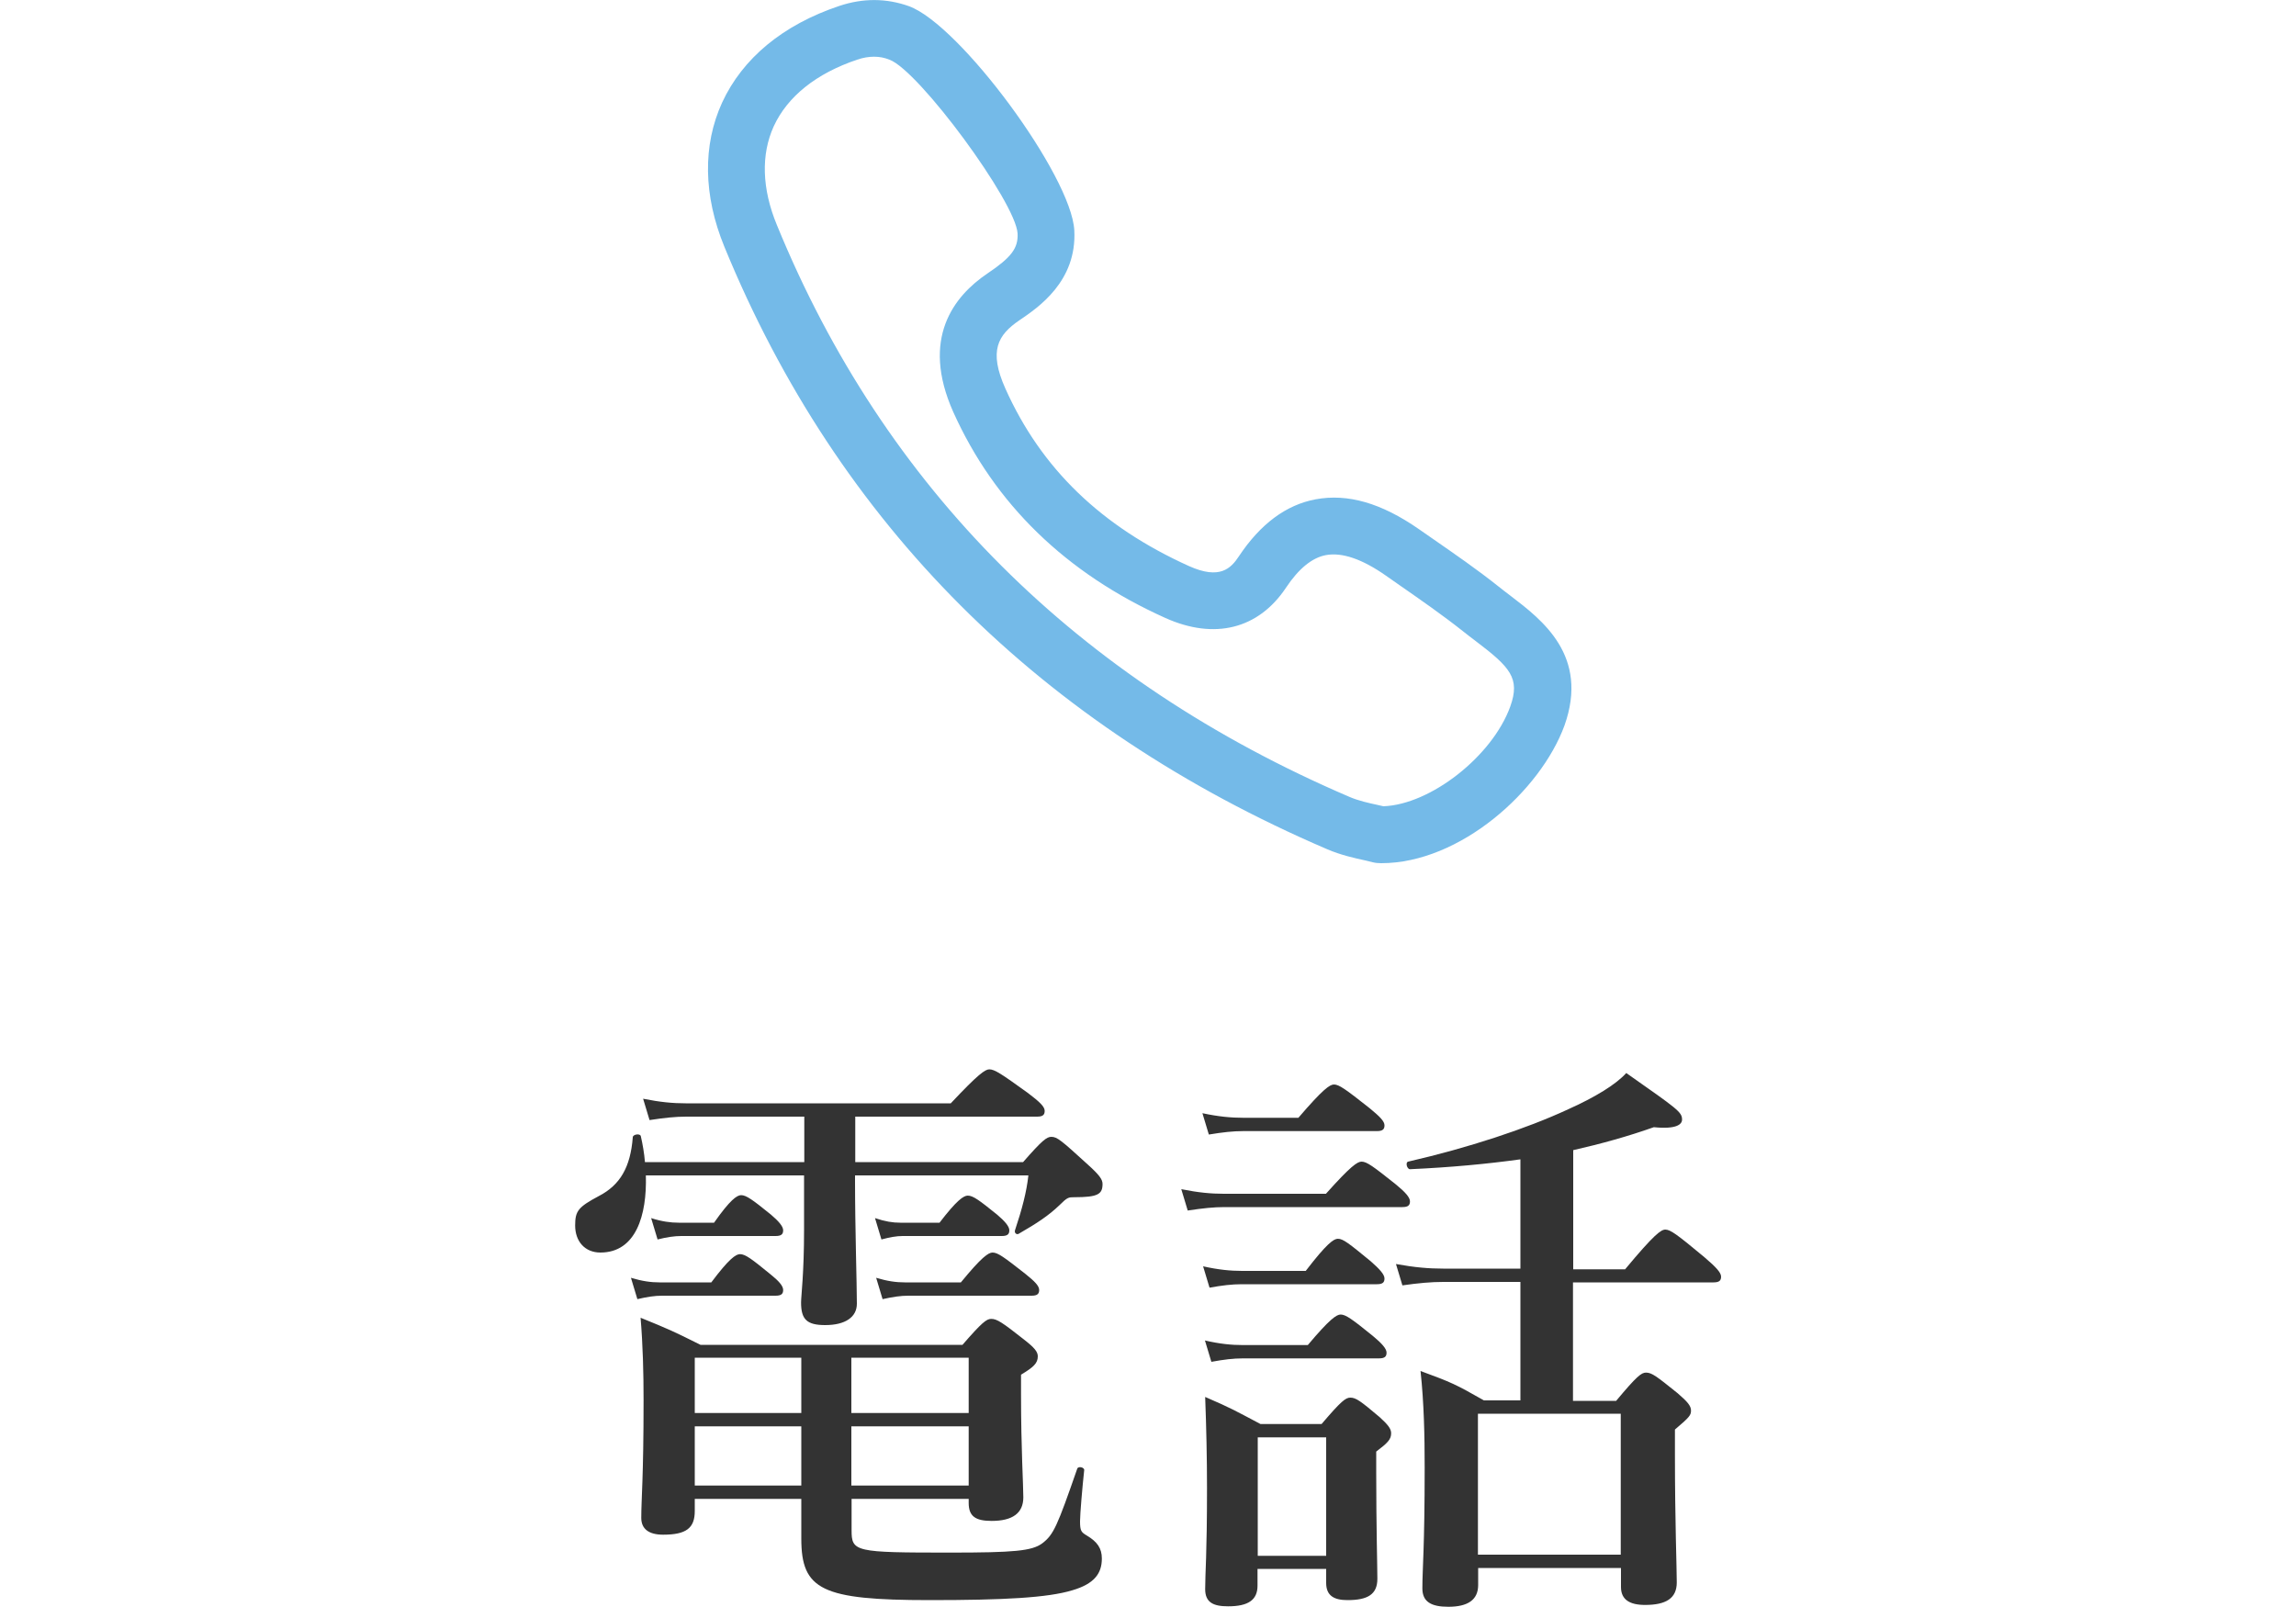
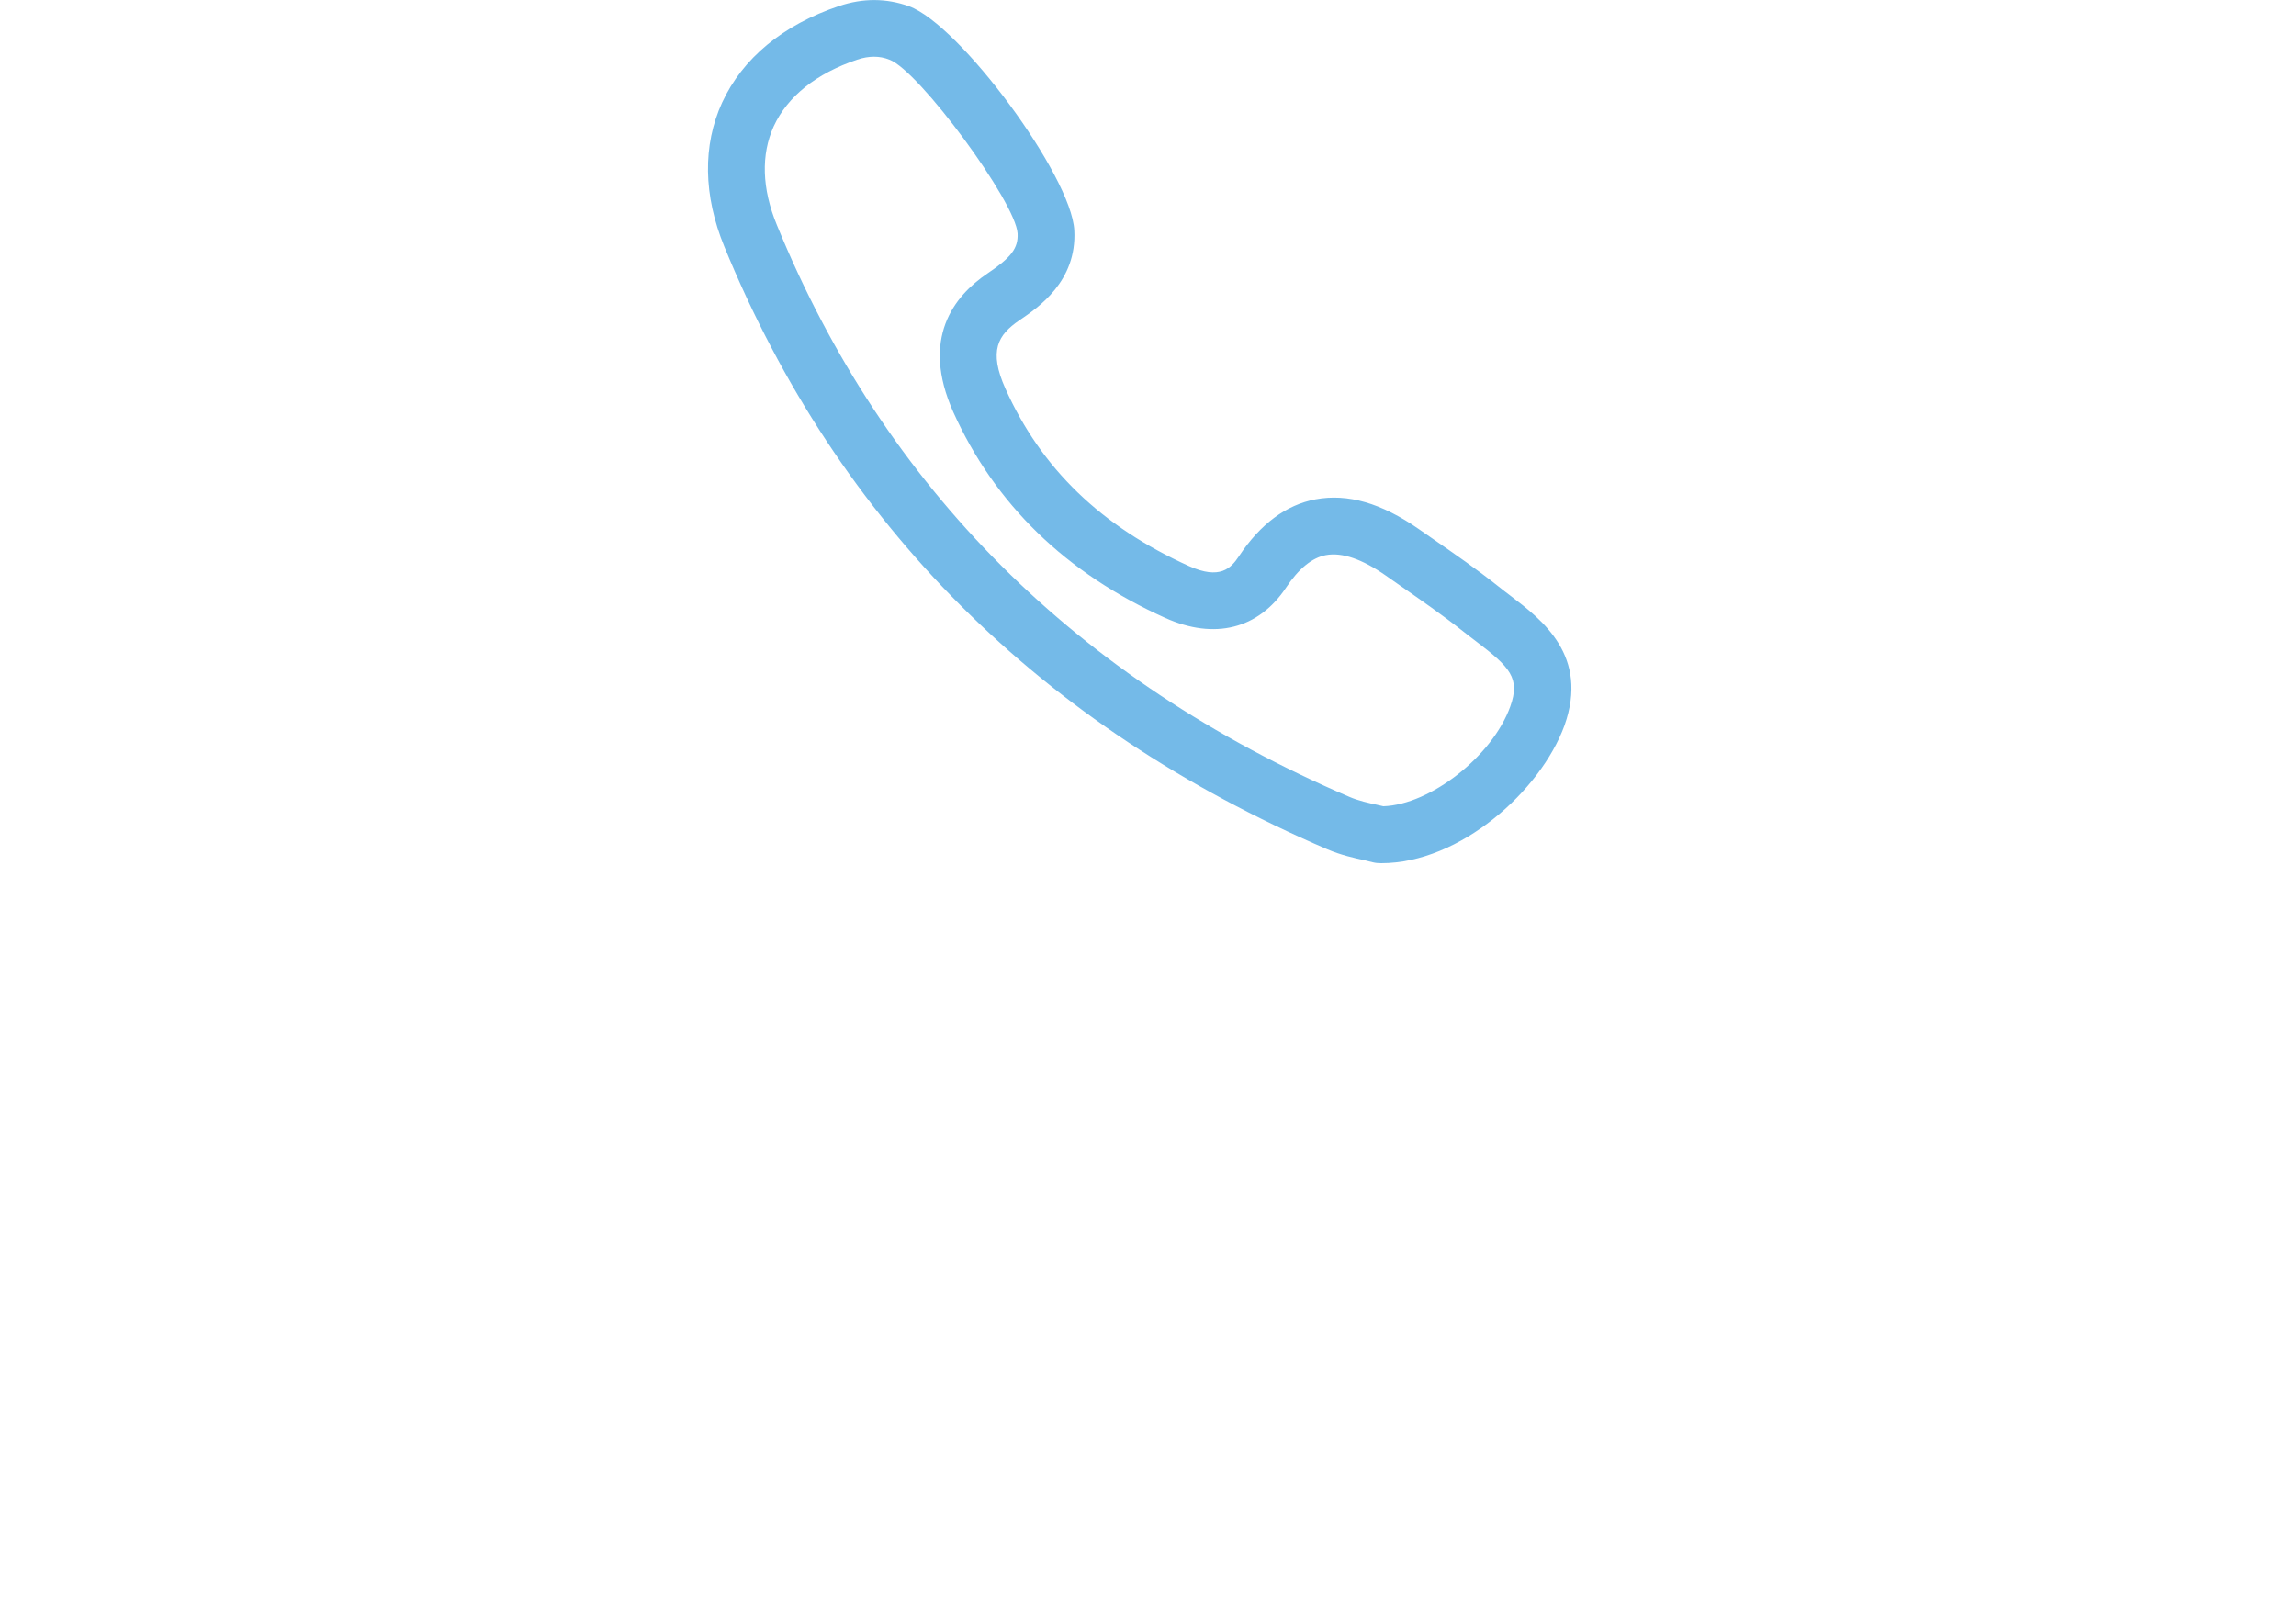
<svg xmlns="http://www.w3.org/2000/svg" version="1.1" id="レイヤー_1" x="0px" y="0px" viewBox="0 0 100 70" style="enable-background:new 0 0 100 70;" xml:space="preserve">
  <style type="text/css">
	.st0{fill:#333333;}
	.st1{fill:#74BAE8;}
</style>
  <g>
-     <path class="st0" d="M37.25,50.62v-1.98h7.92c0.25,0,0.33-0.08,0.33-0.25c0-0.18-0.2-0.38-0.73-0.78   c-1.15-0.83-1.45-1.03-1.68-1.03c-0.18,0-0.48,0.2-1.68,1.48H29.86c-0.55,0-1.1-0.05-1.85-0.2l0.28,0.93   c0.65-0.1,1.13-0.15,1.6-0.15h5.14v1.98h-6.94c-0.03-0.38-0.1-0.78-0.18-1.13c-0.03-0.13-0.35-0.08-0.35,0.05   c-0.1,1.3-0.55,2.08-1.48,2.56c-0.9,0.48-1.03,0.65-1.03,1.28c0,0.7,0.43,1.18,1.1,1.18c1.55,0,2.03-1.63,1.98-3.36h6.89v2.36   c0,1.93-0.13,2.88-0.13,3.18c0,0.73,0.25,0.98,1.05,0.98c0.88,0,1.38-0.35,1.38-0.93c0-0.83-0.08-3.33-0.08-5.34V51.2h7.55   c-0.08,0.73-0.28,1.48-0.58,2.38c-0.05,0.13,0.08,0.23,0.18,0.15c0.78-0.45,1.28-0.78,1.75-1.23c0.35-0.35,0.4-0.35,0.65-0.35   c1.03,0,1.23-0.13,1.23-0.58c0-0.2-0.15-0.4-0.65-0.85c-1.15-1.05-1.33-1.2-1.58-1.2c-0.2,0-0.4,0.15-1.23,1.1H37.25z M37.08,65.29   h5.11v0.18c0,0.58,0.3,0.78,1,0.78c0.9,0,1.38-0.33,1.38-1.03c0-0.53-0.1-2.13-0.1-4.46v-0.88c0.55-0.33,0.73-0.5,0.73-0.8   c0-0.2-0.15-0.38-0.6-0.73c-0.95-0.75-1.18-0.9-1.43-0.9c-0.2,0-0.4,0.15-1.25,1.13H30.51c-1.2-0.6-1.38-0.68-2.61-1.18   c0.1,1.2,0.13,2.41,0.13,3.58c0,3.43-0.1,4.29-0.1,5.14c0,0.48,0.33,0.73,0.95,0.73c1,0,1.38-0.28,1.38-1.03v-0.53h4.64v1.73   c0,2.23,0.88,2.68,5.59,2.68c3.21,0,5.14-0.1,6.22-0.43c0.95-0.28,1.28-0.73,1.28-1.38c0-0.45-0.2-0.73-0.65-1   c-0.25-0.15-0.3-0.2-0.3-0.63c0-0.3,0.1-1.48,0.18-2.21c0.03-0.13-0.25-0.2-0.3-0.08c-0.88,2.53-1.03,2.88-1.53,3.26   c-0.45,0.33-1.23,0.4-4.01,0.4c-4.16,0-4.29-0.03-4.29-0.98V65.29z M37.08,64.71v-2.58h5.11v2.58H37.08z M34.9,64.71h-4.64v-2.58   h4.64V64.71z M37.08,61.55v-2.41h5.11v2.41H37.08z M34.9,61.55h-4.64v-2.41h4.64V61.55z M39.21,53.26c-0.33,0-0.65-0.05-1.1-0.2   l0.28,0.93c0.38-0.1,0.65-0.15,0.93-0.15h4.31c0.25,0,0.33-0.08,0.33-0.25s-0.2-0.4-0.53-0.68c-0.78-0.63-1.05-0.83-1.28-0.83   c-0.18,0-0.48,0.2-1.23,1.18H39.21z M39.41,55.86c-0.38,0-0.75-0.05-1.25-0.2l0.28,0.93c0.45-0.1,0.78-0.15,1.13-0.15h5.36   c0.25,0,0.33-0.08,0.33-0.25c0-0.18-0.2-0.38-0.6-0.7c-0.93-0.73-1.2-0.93-1.43-0.93c-0.18,0-0.48,0.2-1.38,1.3H39.41z    M29.56,53.26c-0.35,0-0.73-0.05-1.2-0.2l0.28,0.93c0.4-0.1,0.73-0.15,1.03-0.15h4.11c0.25,0,0.33-0.08,0.33-0.25   s-0.2-0.4-0.53-0.68c-0.8-0.65-1.08-0.85-1.3-0.85c-0.18,0-0.48,0.2-1.18,1.2H29.56z M28.73,55.86c-0.38,0-0.75-0.05-1.25-0.2   l0.28,0.93c0.43-0.1,0.75-0.15,1.08-0.15h4.94c0.25,0,0.33-0.08,0.33-0.25c0-0.18-0.2-0.4-0.55-0.68c-0.83-0.68-1.1-0.88-1.33-0.88   c-0.18,0-0.48,0.2-1.25,1.23H28.73z" />
-     <path class="st0" d="M66.21,61h-1.58c-1.23-0.7-1.4-0.78-2.76-1.28c0.15,1.4,0.18,2.81,0.18,4.21c0,3.51-0.1,4.39-0.1,5.26   c0,0.58,0.38,0.8,1.13,0.8c0.85,0,1.3-0.3,1.3-0.95V68.3h6.22v0.83c0,0.55,0.38,0.78,1.05,0.78c0.9,0,1.38-0.28,1.38-0.98   c0-0.65-0.08-2.66-0.08-5.56v-1.1c0.65-0.55,0.7-0.63,0.7-0.83s-0.15-0.38-0.58-0.75c-0.93-0.75-1.13-0.9-1.38-0.9   c-0.2,0-0.4,0.15-1.3,1.23h-1.88v-5.16h6.12c0.25,0,0.33-0.08,0.33-0.25s-0.2-0.4-0.73-0.85c-1.2-1-1.48-1.2-1.7-1.2   c-0.18,0-0.48,0.2-1.75,1.73h-2.26V50.1c1.23-0.28,2.38-0.6,3.51-1c1,0.1,1.23-0.13,1.23-0.33c0-0.33-0.18-0.45-2.43-2.03   c-0.45,0.5-1.35,1.05-2.53,1.58c-1.83,0.85-4.36,1.68-6.97,2.28c-0.13,0.03-0.05,0.33,0.08,0.33c1.78-0.08,3.36-0.23,4.81-0.43   v4.76h-3.36c-0.63,0-1.23-0.05-2.06-0.2l0.28,0.93c0.7-0.1,1.25-0.15,1.78-0.15h3.36V61z M70.59,67.72h-6.22v-6.14h6.22V67.72z    M57.76,68.35v0.6c0,0.55,0.33,0.75,0.93,0.75c0.88,0,1.3-0.25,1.3-0.93c0-0.53-0.05-2.23-0.05-4.64v-0.9   c0.5-0.38,0.65-0.53,0.65-0.8c0-0.2-0.15-0.38-0.5-0.7c-0.83-0.7-1.03-0.85-1.28-0.85c-0.2,0-0.4,0.15-1.25,1.15H54.9   c-1.1-0.58-1.25-0.68-2.41-1.18c0.05,1.33,0.08,2.66,0.08,3.96c0,2.96-0.08,3.68-0.08,4.41c0,0.58,0.35,0.75,1,0.75   c0.88,0,1.28-0.28,1.28-0.9v-0.73H57.76z M57.76,67.77h-2.98v-5.16h2.98V67.77z M54.15,48.69c-0.53,0-1.08-0.05-1.78-0.2l0.28,0.93   c0.6-0.1,1.05-0.15,1.5-0.15h5.82c0.25,0,0.33-0.08,0.33-0.25c0-0.18-0.2-0.38-0.65-0.75c-1.05-0.83-1.33-1.03-1.55-1.03   c-0.18,0-0.48,0.2-1.55,1.45H54.15z M53.3,52c-0.55,0-1.1-0.05-1.85-0.2l0.28,0.93c0.65-0.1,1.13-0.15,1.6-0.15h7.75   c0.25,0,0.33-0.08,0.33-0.25s-0.2-0.4-0.63-0.75c-0.98-0.78-1.25-0.98-1.48-0.98c-0.18,0-0.48,0.2-1.55,1.4H53.3z M54.1,55.36   c-0.5,0-1.03-0.05-1.7-0.2l0.28,0.93c0.55-0.1,0.98-0.15,1.4-0.15h5.89c0.25,0,0.33-0.08,0.33-0.25s-0.2-0.4-0.6-0.75   c-0.95-0.78-1.2-0.98-1.43-0.98c-0.18,0-0.48,0.2-1.4,1.4H54.1z M54.13,58.59c-0.5,0-1-0.05-1.65-0.2l0.28,0.93   c0.55-0.1,0.95-0.15,1.38-0.15h5.92c0.25,0,0.33-0.08,0.33-0.25s-0.2-0.4-0.6-0.73c-0.9-0.73-1.18-0.93-1.4-0.93   c-0.18,0-0.48,0.2-1.43,1.33H54.13z" />
    <path class="st1" d="M60.16,37.6c-0.13,0-0.25-0.01-0.37-0.04c-0.09-0.02-0.2-0.05-0.33-0.08c-0.45-0.1-1.06-0.23-1.66-0.49   C45.33,31.64,36.5,22.82,31.55,10.75c-0.92-2.24-0.95-4.42-0.1-6.28c0.89-1.93,2.65-3.39,5.1-4.21c1.04-0.35,2.06-0.34,3.04,0.01   c2.22,0.81,7.07,7.38,7.2,9.76c0.12,2.23-1.58,3.37-2.39,3.92c-0.94,0.64-1.35,1.33-0.61,2.98c1.56,3.48,4.17,6,8,7.73   c1.34,0.6,1.82,0.1,2.17-0.43c0.93-1.4,2.05-2.24,3.34-2.48c1.4-0.26,2.86,0.16,4.5,1.3l0.59,0.41c0.95,0.66,1.94,1.34,2.88,2.09   l0,0c0.17,0.14,0.35,0.27,0.53,0.41c1.36,1.04,3.42,2.6,2.34,5.64C67.1,34.45,63.59,37.6,60.16,37.6z M38.07,2.47   c-0.23,0-0.48,0.04-0.74,0.13C35.55,3.2,34.3,4.2,33.7,5.5c-0.56,1.23-0.52,2.72,0.14,4.31c4.69,11.45,13.08,19.82,24.93,24.9   c0.39,0.17,0.85,0.27,1.22,0.35c0.09,0.02,0.18,0.04,0.26,0.06c2.05-0.07,4.75-2.18,5.53-4.35c0.44-1.23-0.01-1.71-1.5-2.84   c-0.19-0.15-0.39-0.29-0.57-0.44l0,0c-0.87-0.69-1.82-1.35-2.74-1.99l-0.6-0.42c-1.04-0.73-1.92-1.03-2.62-0.9   c-0.6,0.11-1.19,0.59-1.74,1.42c-1.2,1.8-3.11,2.28-5.25,1.32c-4.34-1.95-7.44-4.97-9.24-8.97c-1.43-3.2,0.02-5.05,1.49-6.04   c1.04-0.7,1.34-1.1,1.31-1.74c-0.08-1.37-4.3-7.1-5.58-7.57C38.52,2.51,38.3,2.47,38.07,2.47z" />
  </g>
</svg>